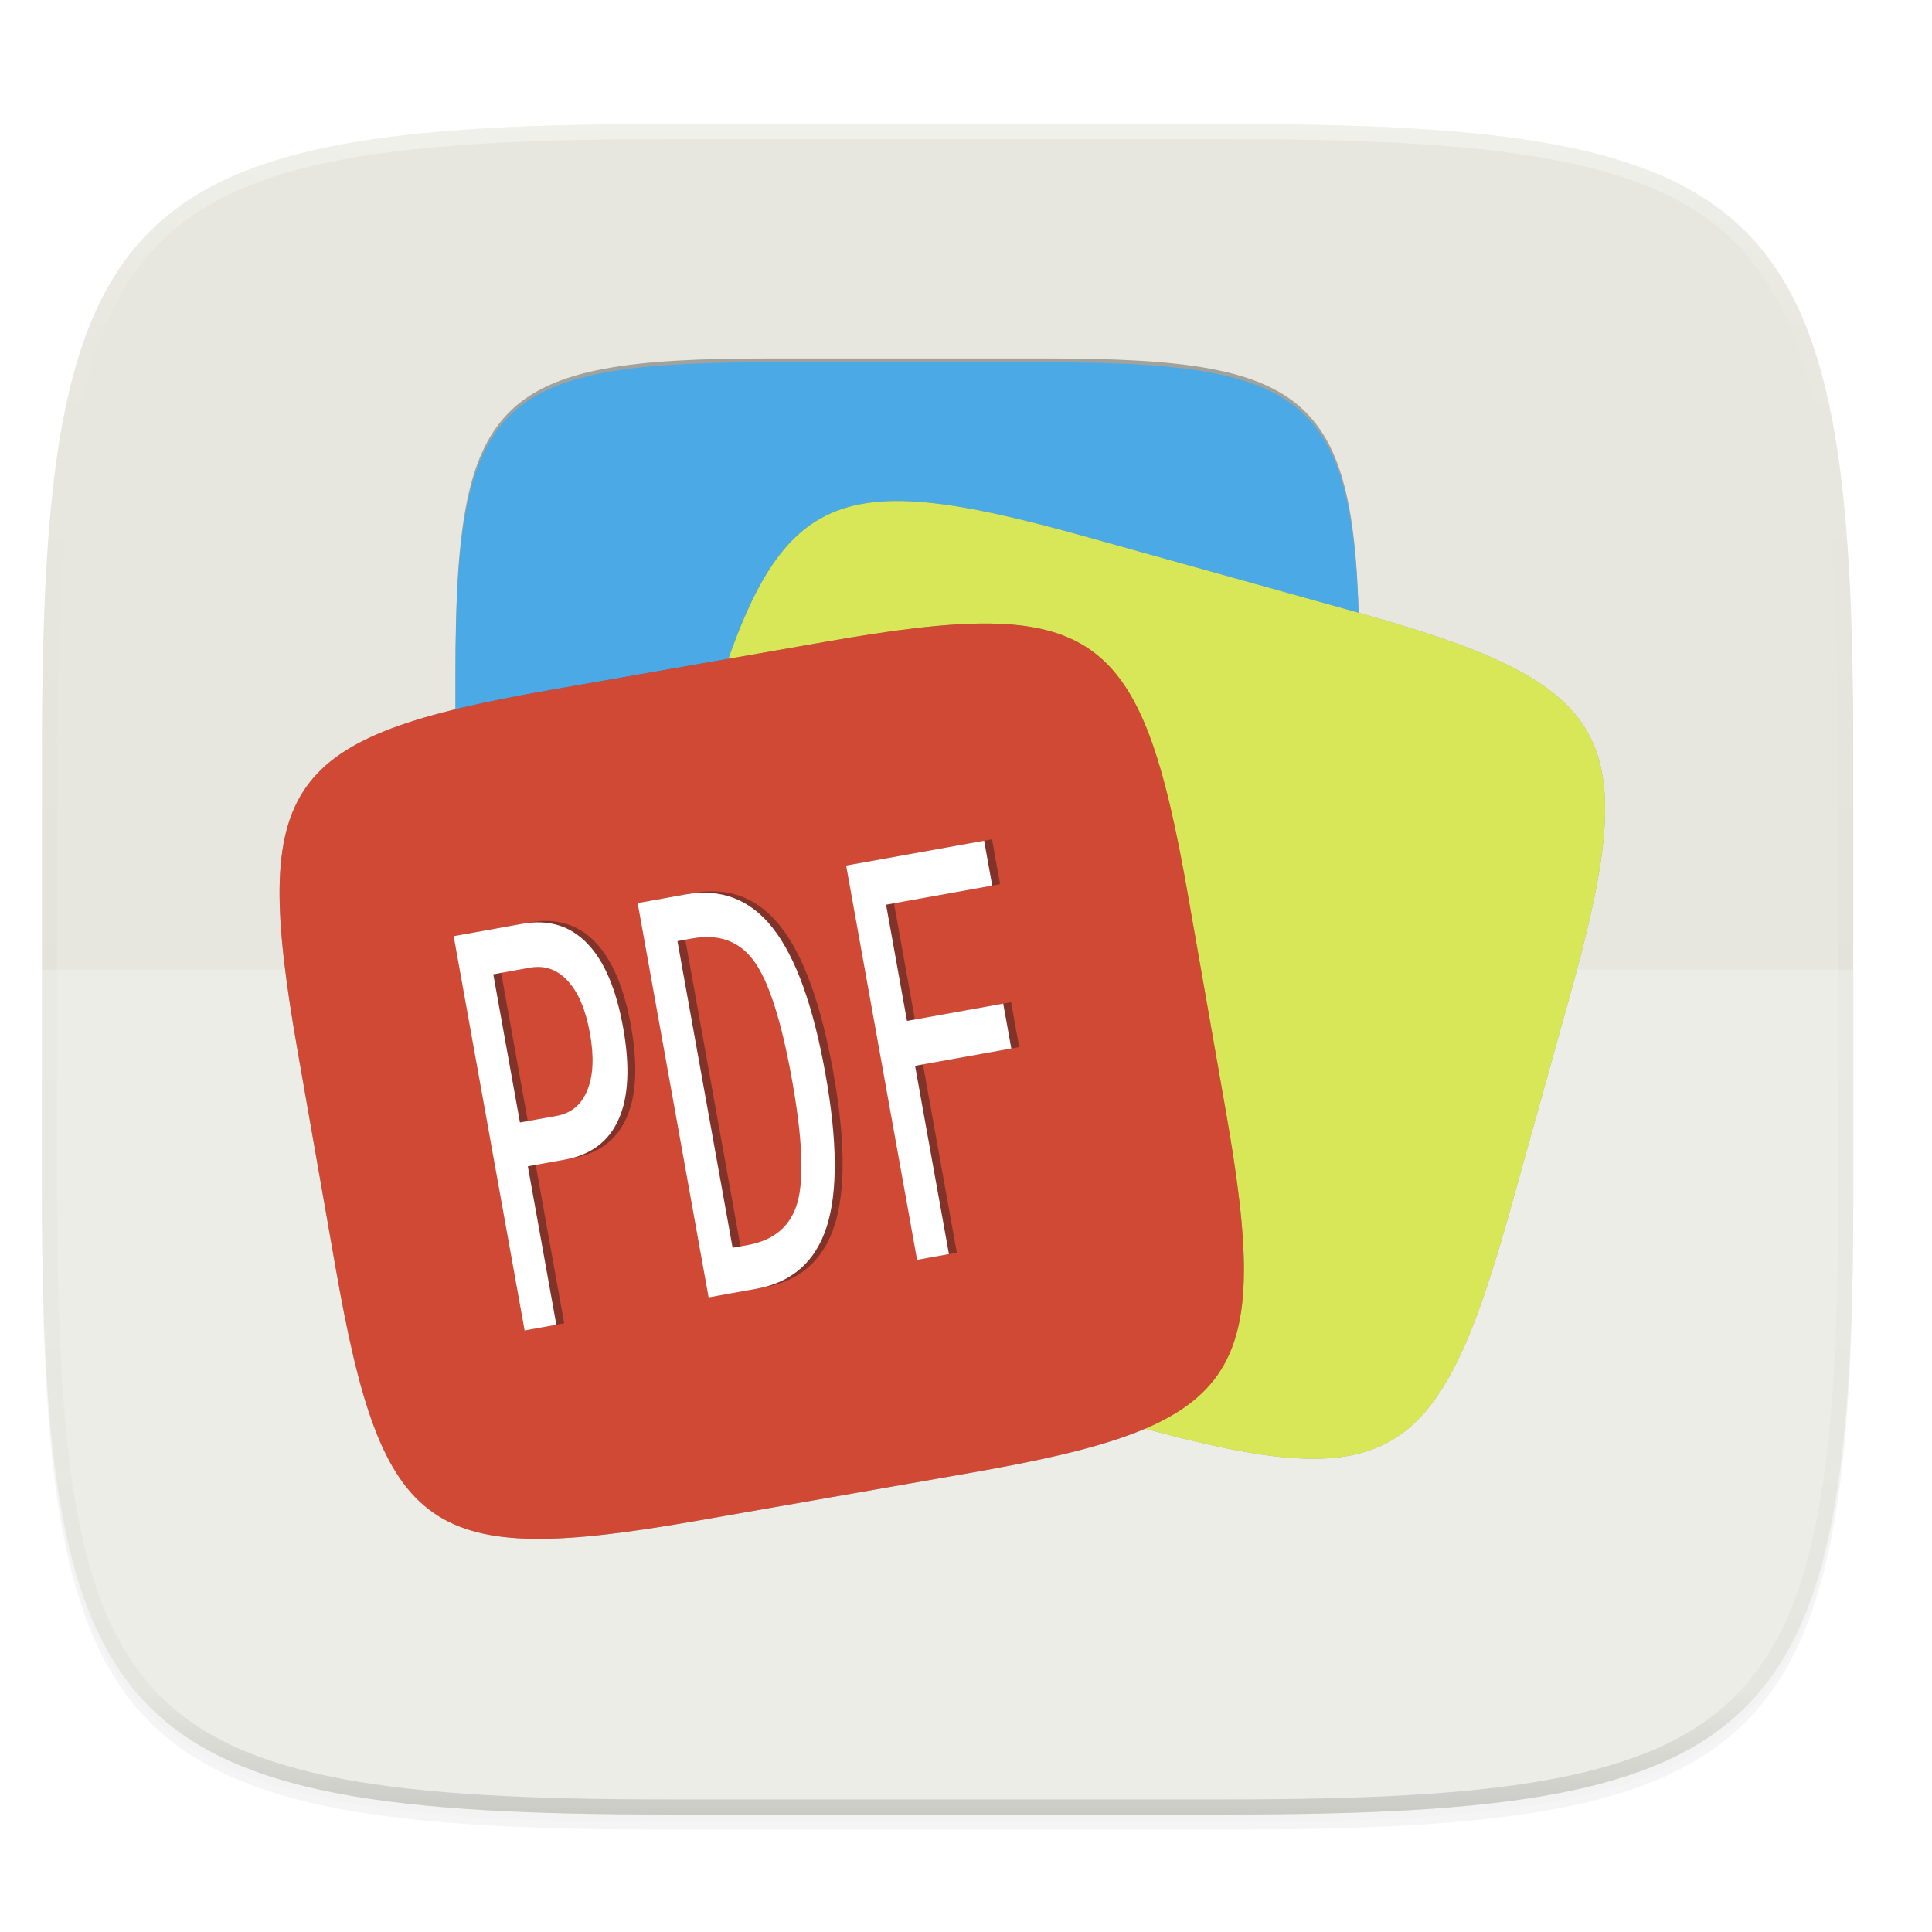
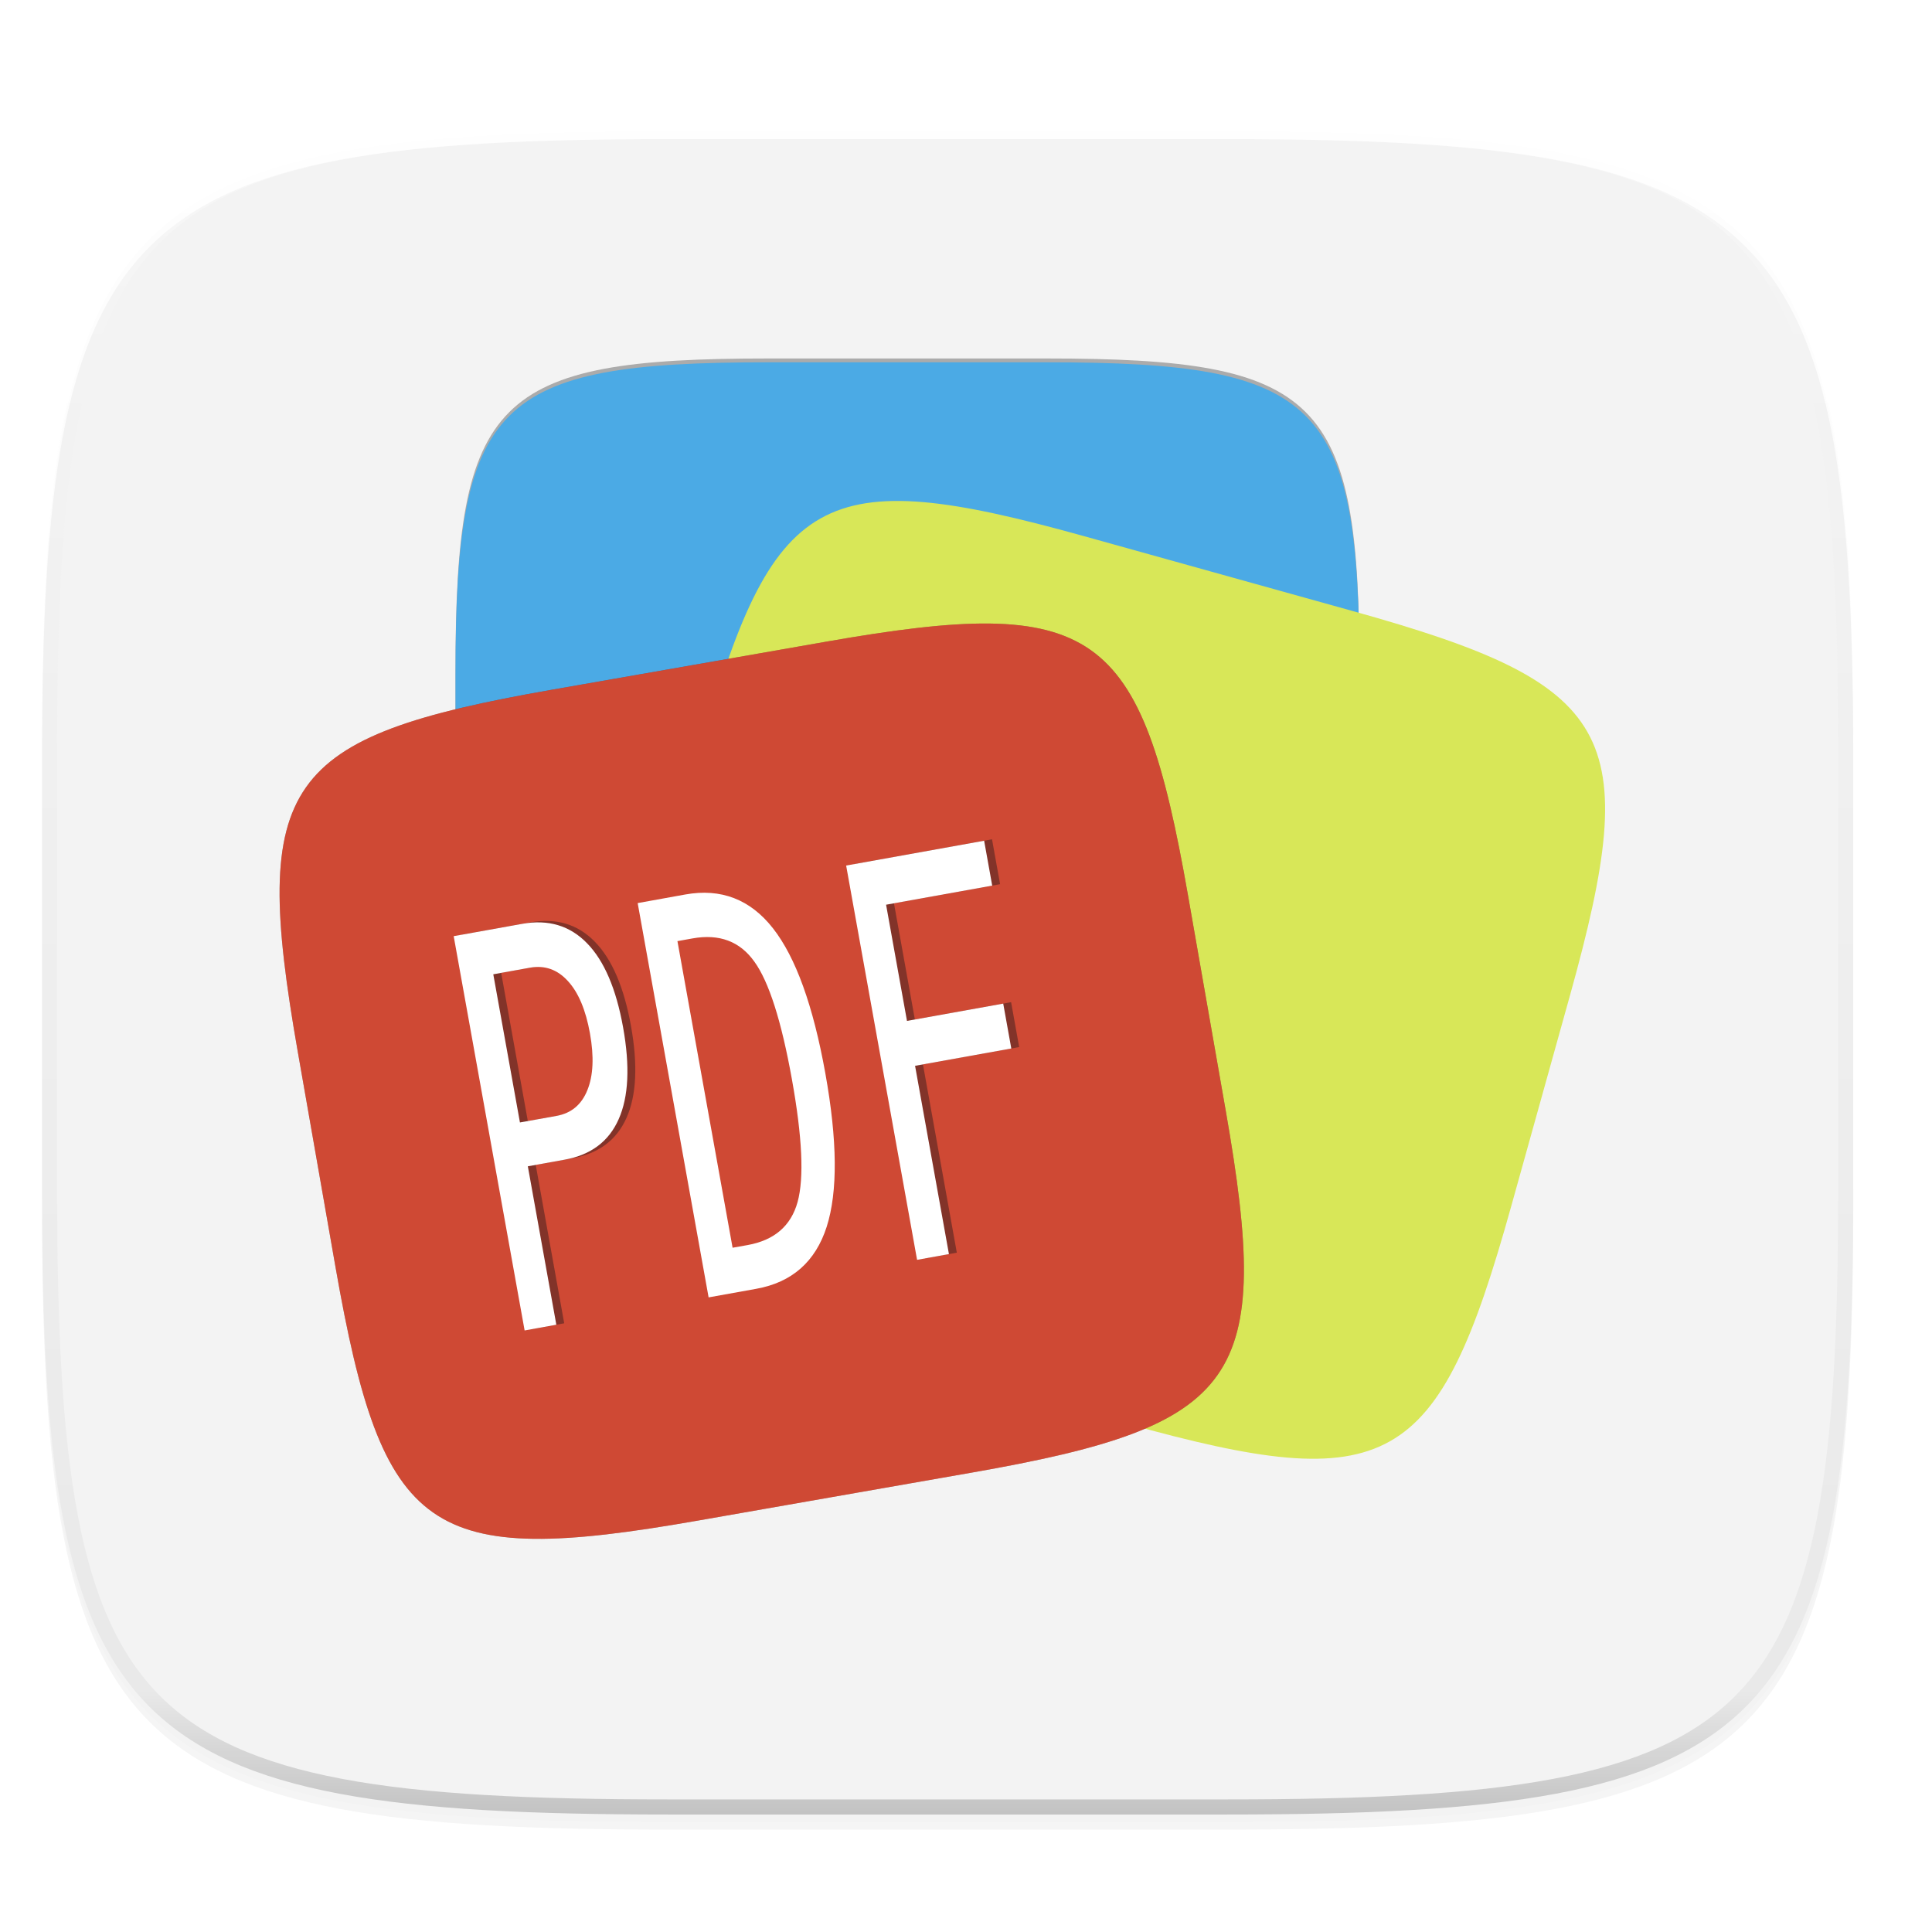
<svg xmlns="http://www.w3.org/2000/svg" xmlns:xlink="http://www.w3.org/1999/xlink" width="256" height="256" version="1.0" style="enable-background:new">
  <defs>
    <filter style="color-interpolation-filters:sRGB" id="filter925" width="1.046" height="1.05" x="-.02" y="-.03">
      <feGaussianBlur stdDeviation="2.32" />
    </filter>
    <filter style="color-interpolation-filters:sRGB" id="filter931" width="1.023" height="1.025" x="-.01" y="-.01">
      <feGaussianBlur stdDeviation="1.16" />
    </filter>
    <linearGradient id="linearGradient1108" x1="296" x2="296" y1="-212" y2="236" gradientUnits="userSpaceOnUse" xlink:href="#linearGradient1013" />
    <linearGradient id="linearGradient1013">
      <stop offset="0" style="stop-color:#ffffff" />
      <stop style="stop-color:#ffffff;stop-opacity:0.098" offset=".125" />
      <stop style="stop-color:#000000;stop-opacity:0.098" offset=".925" />
      <stop offset="1" style="stop-color:#000000;stop-opacity:0.498" />
    </linearGradient>
    <clipPath id="clipPath1082-3" clipPathUnits="userSpaceOnUse">
      <path d="M 361.938,-212 C 507.235,-212 528,-191.287 528,-46.125 V 70.125 C 528,215.286 507.235,236 361.938,236 H 214.062 C 68.765,236 48,215.286 48,70.125 V -46.125 C 48,-191.287 68.765,-212 214.062,-212 Z" style="fill:#8c59d9" />
    </clipPath>
    <filter id="filter1226" width="1.094" height="1.099" x="-.05" y="-.05" style="color-interpolation-filters:sRGB">
      <feGaussianBlur stdDeviation=".99" />
    </filter>
    <filter id="filter1090" width="1.094" height="1.098" x="-.05" y="-.05" style="color-interpolation-filters:sRGB">
      <feGaussianBlur stdDeviation="1.032" />
    </filter>
    <filter id="filter1116" width="1.093" height="1.099" x="-.05" y="-.05" style="color-interpolation-filters:sRGB">
      <feGaussianBlur stdDeviation=".921" />
    </filter>
  </defs>
  <g transform="translate(0,-44)">
    <g>
      <g>
        <path d="m 162.537,62.432 c 72.649,0 83.031,10.357 83.031,82.937 v 58.125 c 0,72.581 -10.383,82.938 -83.031,82.938 h -73.938 c -72.649,0 -83.031,-10.357 -83.031,-82.938 v -58.125 c 0,-72.581 10.383,-82.937 83.031,-82.937 z" style="opacity:0.2;filter:url(#filter925)" />
        <path style="opacity:0.1;filter:url(#filter931)" d="m 162.537,61.432 c 72.649,0 83.031,10.357 83.031,82.937 v 58.125 c 0,72.581 -10.383,82.938 -83.031,82.938 h -73.938 c -72.649,0 -83.031,-10.357 -83.031,-82.938 v -58.125 c 0,-72.581 10.383,-82.937 83.031,-82.937 z" />
      </g>
      <g>
-         <path style="fill:#e7e7df" d="m 162.537,60.432 c 72.649,0 83.031,10.357 83.031,82.937 v 58.125 c 0,72.581 -10.383,82.938 -83.031,82.938 h -73.938 c -72.649,0 -83.031,-10.357 -83.031,-82.938 v -58.125 c 0,-72.581 10.383,-82.937 83.031,-82.937 z" />
-       </g>
+         </g>
      <g>
        <path d="M 361.938,-212 C 507.235,-212 528,-191.287 528,-46.125 V 70.125 C 528,215.286 507.235,236 361.938,236 H 214.062 C 68.765,236 48,215.286 48,70.125 V -46.125 C 48,-191.287 68.765,-212 214.062,-212 Z" clip-path="url(#clipPath1082-3)" transform="matrix(0.5,0,0,0.5,-18.432,166.432)" style="opacity:0.4;fill:none;stroke:url(#linearGradient1108);stroke-width:8;stroke-linecap:round;stroke-linejoin:round" />
      </g>
    </g>
  </g>
-   <path d="m 88.599,240.432 c -72.649,0 -83.031,-10.353 -83.031,-82.905 v -29.051 h 240 v 29.051 c 0,72.552 -10.383,82.905 -83.031,82.905 z" style="opacity:0.25;fill:#ffffff" />
  <g transform="translate(-0.432,3.432)">
    <g style="opacity:0.3;filter:url(#filter1116);enable-background:new" transform="matrix(2.515,0,0,2.515,39.38,-562.348)">
      <path d="m 39.661,241.12 c 14.416,0 16.477,2.055 16.477,16.458 v 11.534 c 0,14.403 -2.06,16.458 -16.477,16.458 H 24.989 c -14.416,0 -16.477,-2.055 -16.477,-16.458 v -11.534 c 0,-14.403 2.06,-16.458 16.477,-16.458 z" />
    </g>
    <g style="fill:#4baae5;enable-background:new" transform="matrix(2.515,0,0,2.515,39.38,-561.842)">
      <path style="fill:#4baae5" d="m 39.661,241.12 c 14.416,0 16.477,2.055 16.477,16.458 v 11.534 c 0,14.403 -2.06,16.458 -16.477,16.458 H 24.989 c -14.416,0 -16.477,-2.055 -16.477,-16.458 v -11.534 c 0,-14.403 2.06,-16.458 16.477,-16.458 z" />
    </g>
    <g style="opacity:0.3;filter:url(#filter1090);enable-background:new" transform="matrix(2.422,0.675,-0.675,2.422,246.349,-533.236)">
-       <path d="m 39.661,241.12 c 14.416,0 16.477,2.055 16.477,16.458 v 11.534 c 0,14.403 -2.06,16.458 -16.477,16.458 H 24.989 c -14.416,0 -16.477,-2.055 -16.477,-16.458 v -11.534 c 0,-14.403 2.06,-16.458 16.477,-16.458 z" />
-     </g>
+       </g>
    <g style="fill:#d8e758;enable-background:new" transform="matrix(2.422,0.675,-0.675,2.422,246.349,-533.236)">
      <path style="fill:#d8e758" d="m 39.661,241.12 c 14.416,0 16.477,2.055 16.477,16.458 v 11.534 c 0,14.403 -2.06,16.458 -16.477,16.458 H 24.989 c -14.416,0 -16.477,-2.055 -16.477,-16.458 v -11.534 c 0,-14.403 2.06,-16.458 16.477,-16.458 z" />
    </g>
    <g style="opacity:0.3;fill:#040100;filter:url(#filter1226);enable-background:new" transform="matrix(2.477,-0.434,0.434,2.477,-92.993,-498.446)">
      <path style="fill:#040100" d="m 39.661,241.12 c 14.416,0 16.477,2.055 16.477,16.458 v 11.534 c 0,14.403 -2.06,16.458 -16.477,16.458 H 24.989 c -14.416,0 -16.477,-2.055 -16.477,-16.458 v -11.534 c 0,-14.403 2.06,-16.458 16.477,-16.458 z" />
    </g>
    <g style="fill:#cf4934;enable-background:new" transform="matrix(2.477,-0.434,0.434,2.477,-92.993,-498.446)">
      <path style="fill:#cf4934" d="m 39.661,241.12 c 14.416,0 16.477,2.055 16.477,16.458 v 11.534 c 0,14.403 -2.06,16.458 -16.477,16.458 H 24.989 c -14.416,0 -16.477,-2.055 -16.477,-16.458 v -11.534 c 0,-14.403 2.06,-16.458 16.477,-16.458 z" />
    </g>
    <g style="font-size:14.854px;line-height:1.25;letter-spacing:0px;word-spacing:0px;opacity:0.5;fill:#351e1e;enable-background:new" transform="matrix(2.868,-0.516,0.868,4.825,23.02,-893.238)">
      <path style="fill:#351e1e" d="m -47.096,206.096 v 4.069 h 1.697 q 1.015,0 1.581,-0.537 0.573,-0.537 0.573,-1.501 0,-0.965 -0.566,-1.494 -0.566,-0.537 -1.588,-0.537 z m -1.465,-1.204 h 3.162 q 1.813,0 2.749,0.827 0.936,0.82 0.936,2.408 0,1.603 -0.936,2.422 -0.928,0.82 -2.749,0.82 h -1.697 V 215.72 h -1.465 z" />
-       <path style="fill:#351e1e" d="m -37.892,214.516 q 1.849,0 2.582,-0.907 0.733,-0.914 0.733,-3.293 0,-2.401 -0.733,-3.307 -0.725,-0.914 -2.582,-0.914 h -0.696 v 8.42 z m 0.029,-9.624 q 2.48,0 3.655,1.32 1.175,1.32 1.175,4.105 0,2.771 -1.175,4.091 -1.175,1.313 -3.655,1.313 h -2.198 v -10.828 z" />
      <path style="fill:#351e1e" d="m -30.429,204.892 h 6.375 v 1.233 h -4.903 v 3.191 h 4.446 v 1.233 H -28.957 V 215.72 h -1.472 z" />
    </g>
    <g style="font-size:14.854px;line-height:1.25;letter-spacing:0px;word-spacing:0px;fill:#ffffff;enable-background:new" transform="matrix(2.868,-0.516,0.868,4.825,21.967,-892.598)">
      <path style="fill:#ffffff" d="m -47.066,206.006 v 4.069 h 1.697 q 1.015,0 1.581,-0.537 0.573,-0.537 0.573,-1.501 0,-0.965 -0.566,-1.494 -0.566,-0.537 -1.588,-0.537 z m -1.465,-1.204 h 3.162 q 1.813,0 2.749,0.827 0.936,0.82 0.936,2.408 0,1.603 -0.936,2.422 -0.928,0.82 -2.749,0.82 h -1.697 V 215.63 h -1.465 z" />
      <path style="fill:#ffffff" d="m -37.862,214.426 q 1.849,0 2.582,-0.907 0.733,-0.914 0.733,-3.293 0,-2.401 -0.733,-3.307 -0.725,-0.914 -2.582,-0.914 h -0.696 v 8.42 z m 0.029,-9.624 q 2.48,0 3.655,1.32 1.175,1.32 1.175,4.105 0,2.771 -1.175,4.091 -1.175,1.313 -3.655,1.313 h -2.198 v -10.828 z" />
      <path style="fill:#ffffff" d="m -30.399,204.802 h 6.375 v 1.233 h -4.903 v 3.191 h 4.446 v 1.233 h -4.446 v 5.171 h -1.472 z" />
    </g>
  </g>
</svg>